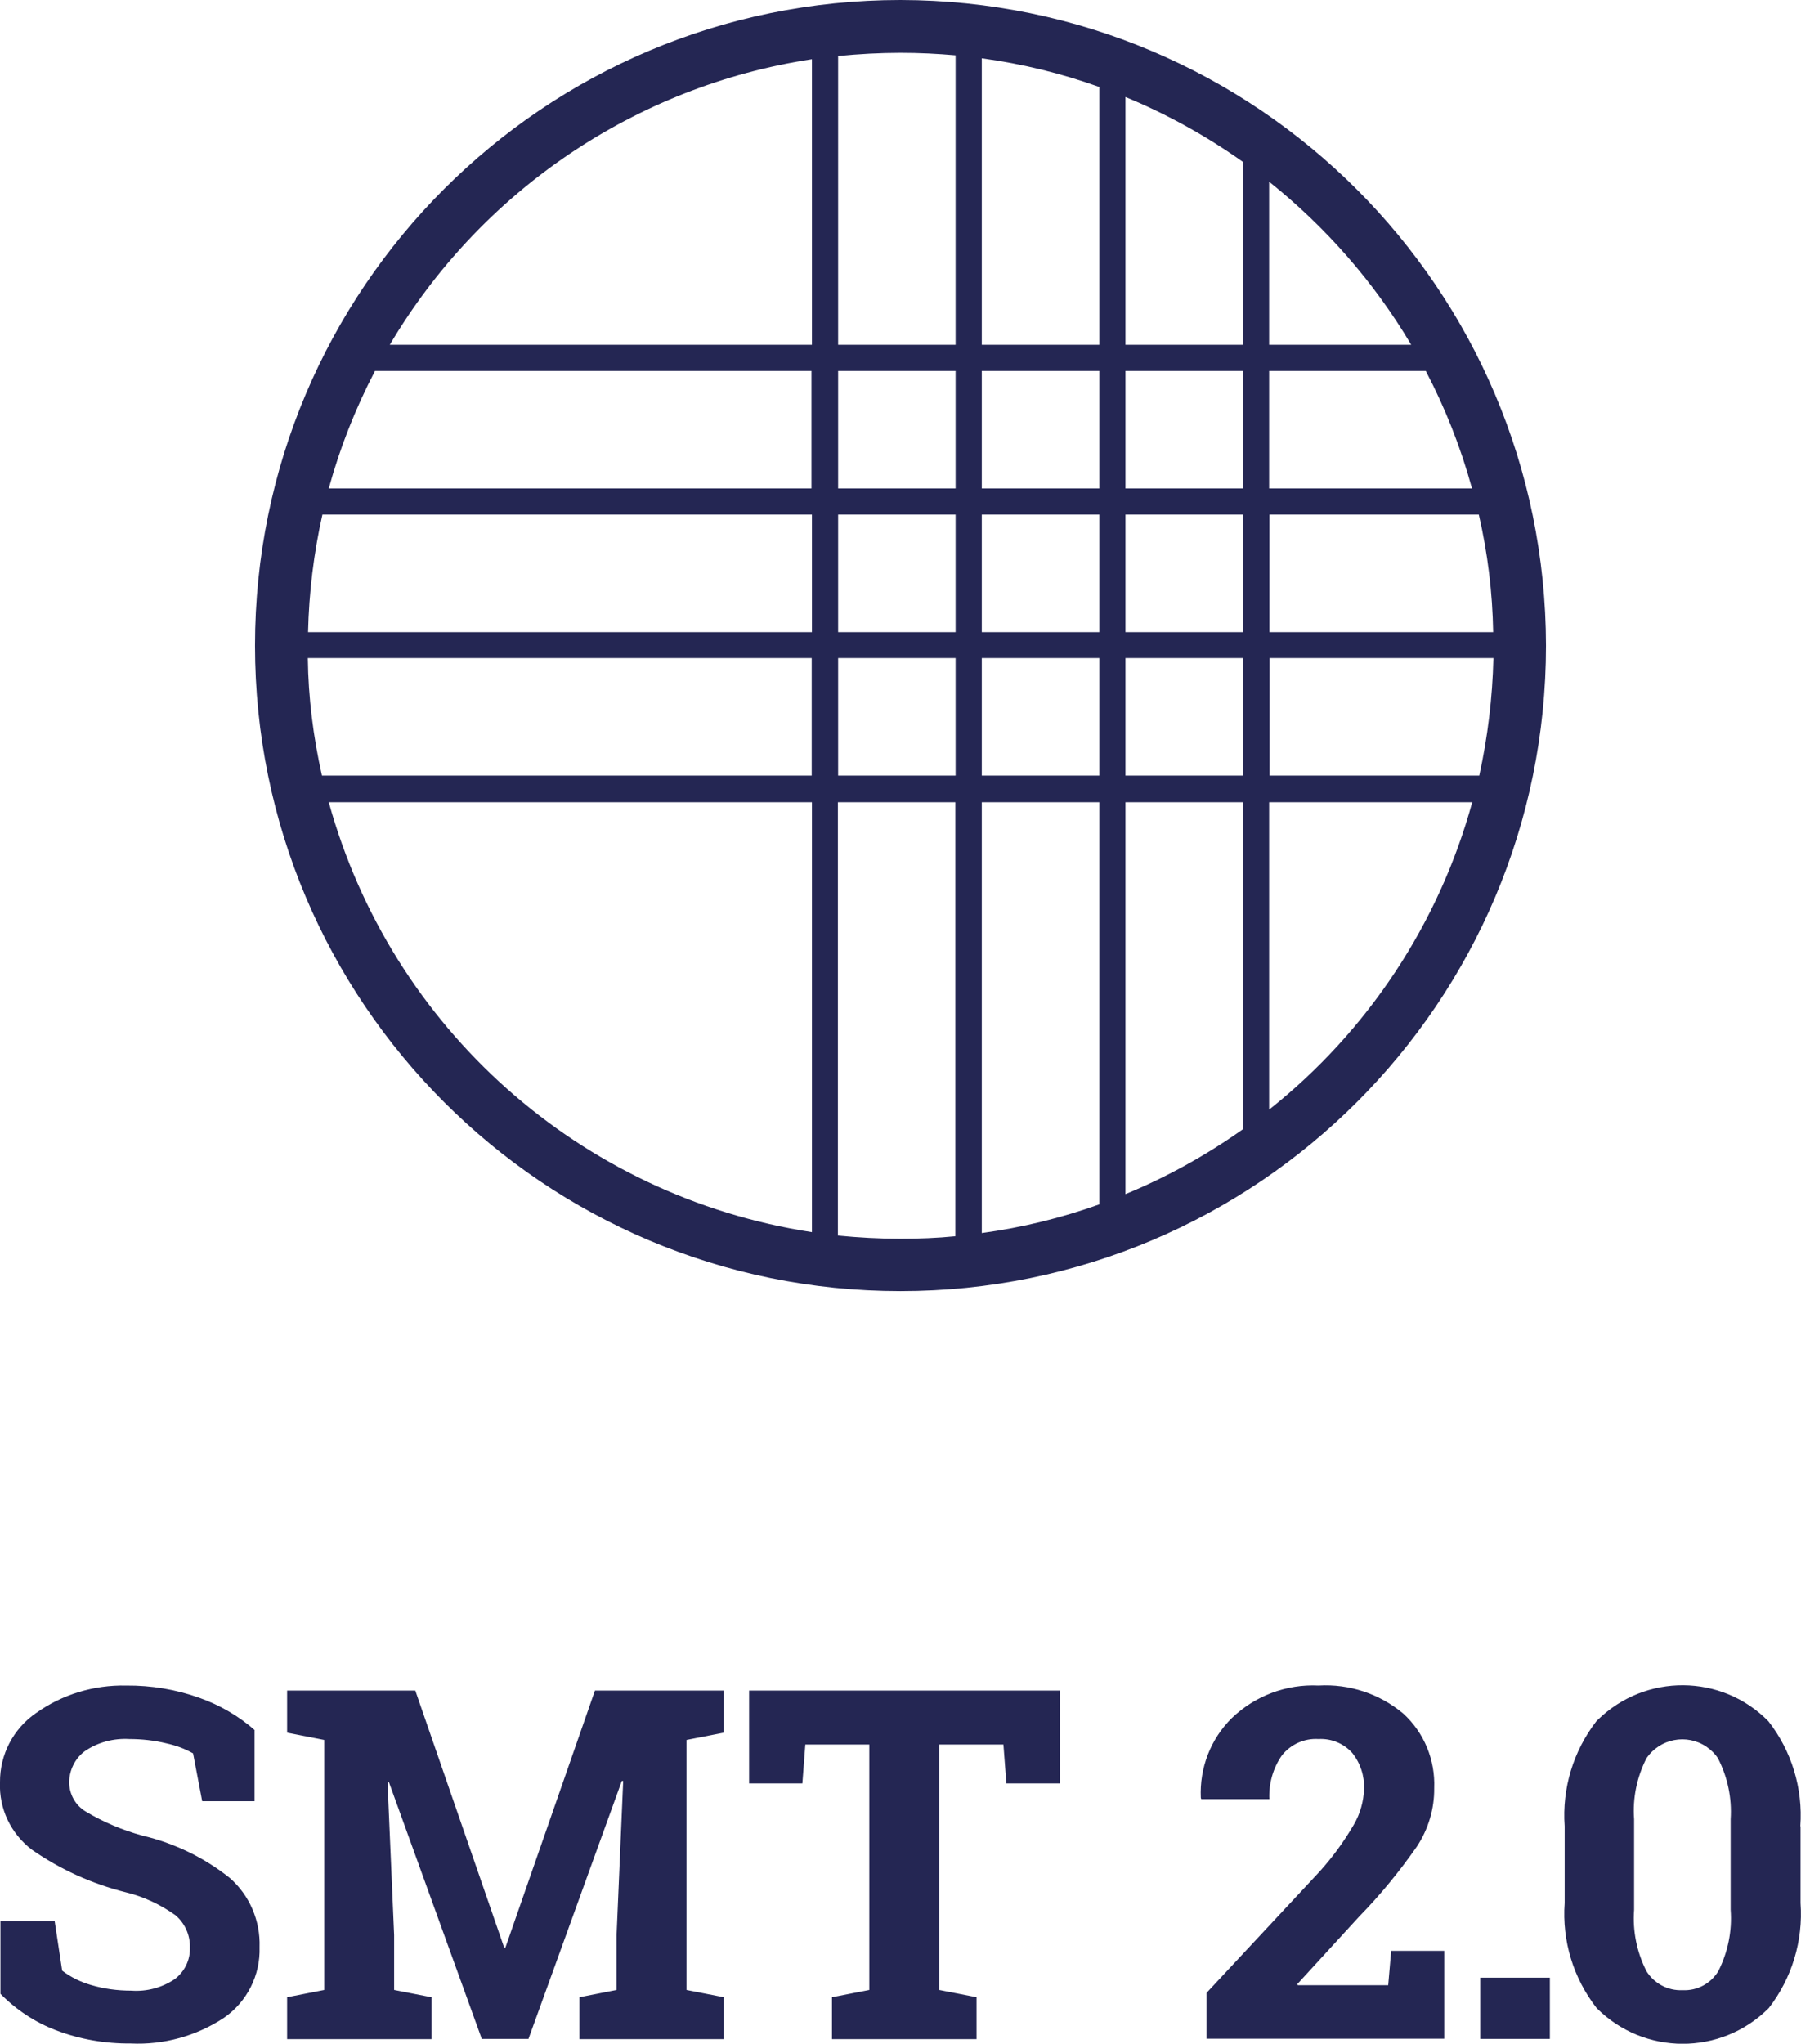
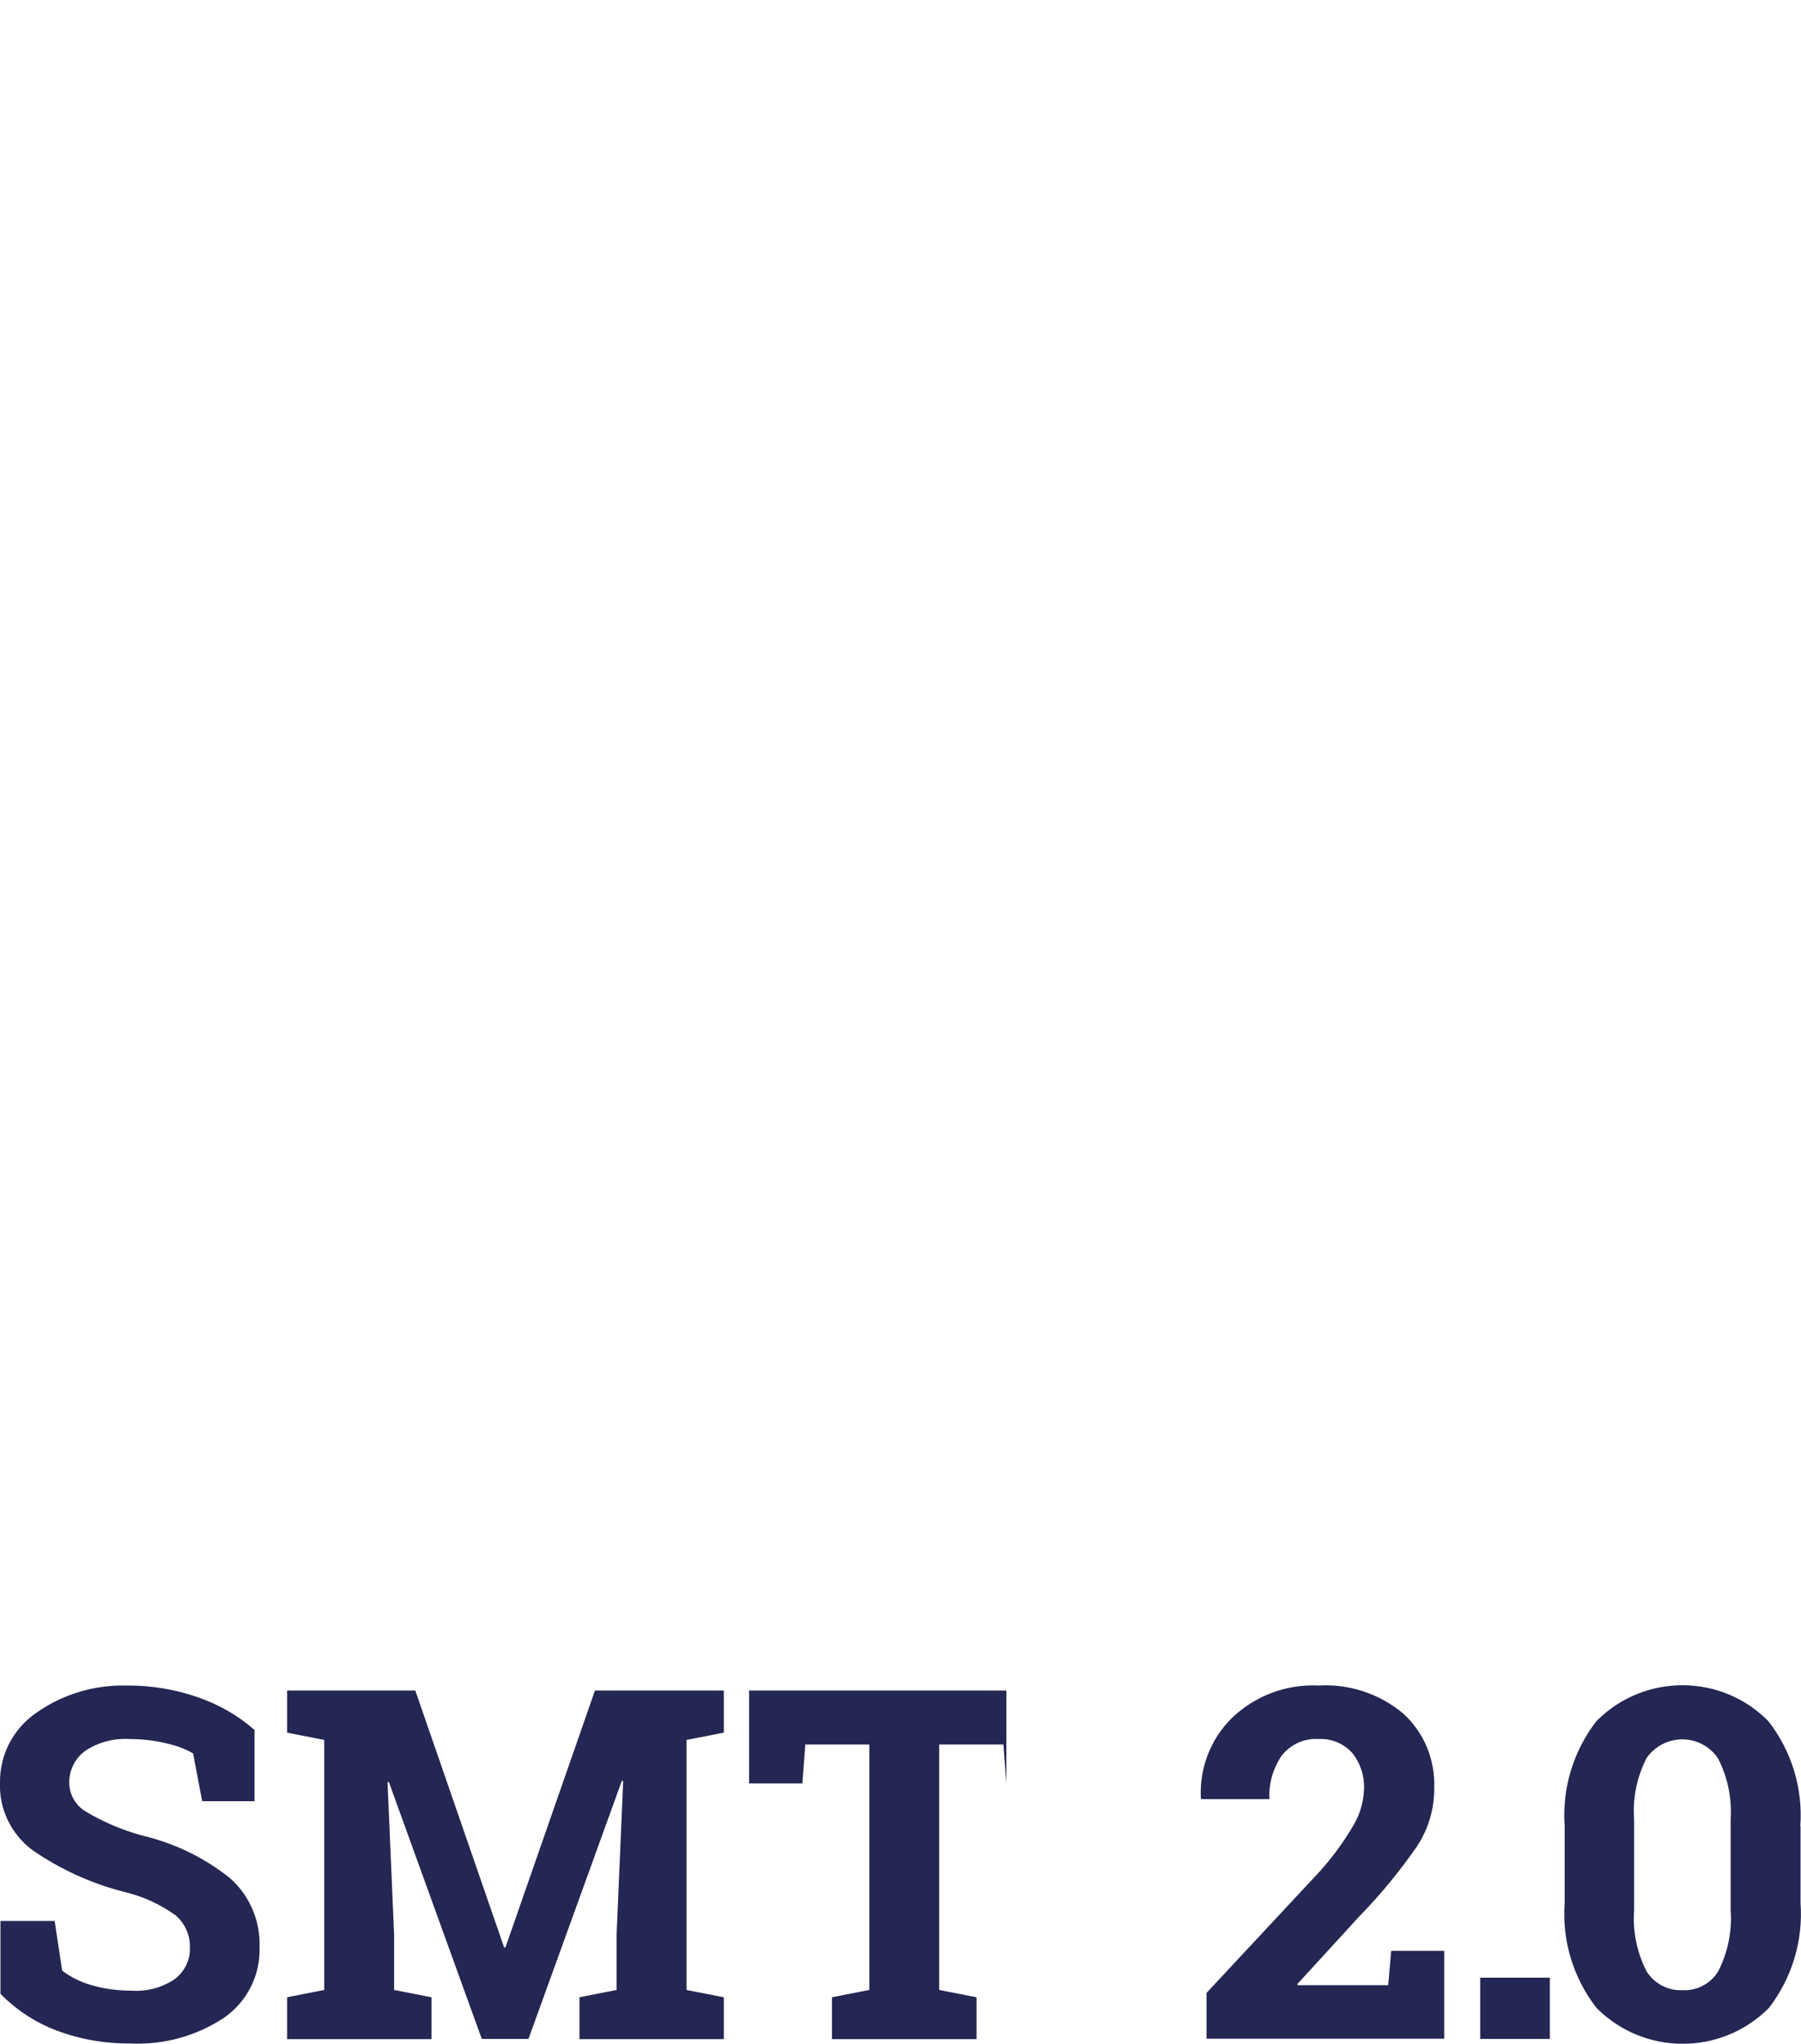
<svg xmlns="http://www.w3.org/2000/svg" id="Ebene_1" data-name="Ebene 1" viewBox="0 0 79.1 89.75">
  <defs>
    <style>
      .cls-1 {
        fill: #242653;
      }
    </style>
  </defs>
-   <path id="Pfad_421" data-name="Pfad 421" class="cls-1" d="M39.55,0C23.89,0,11.2,12.69,11.2,28.35s12.69,28.35,28.35,28.35,28.35-12.69,28.35-28.35C67.88,12.7,55.2.02,39.55,0M64.66,21.45h-8.92v-5.16h6.88c.86,1.64,1.54,3.37,2.03,5.16M54.59,21.45h-5.16v-5.16h5.16v5.16ZM43.12,22.6h5.16v5.16h-5.16v-5.16ZM41.97,27.76h-5.16v-5.16h5.16v5.16ZM49.43,22.6h5.16v5.16h-5.16v-5.16ZM49.43,15.14V4.26c1.82.75,3.55,1.71,5.16,2.85v8.03h-5.16ZM48.28,15.14h-5.16V2.56c1.76.24,3.49.66,5.16,1.26v11.32ZM48.28,21.45h-5.16v-5.16h5.16v5.16ZM41.97,21.45h-5.16v-5.16h5.16v5.16ZM35.66,21.45H14.44c.49-1.79,1.17-3.51,2.03-5.16h19.17v5.16h0ZM35.66,22.6v5.16H13.53c.04-1.74.25-3.47.63-5.16h21.5ZM13.52,28.9h22.13v5.16H14.14c-.38-1.69-.6-3.42-.62-5.16M36.81,28.9h5.16v5.16h-5.16v-5.16ZM43.12,28.9h5.16v5.16h-5.16v-5.16ZM48.28,35.23v17.66c-1.67.6-3.4,1.02-5.16,1.26v-18.92h5.16ZM49.43,35.23h5.16v14.36c-1.61,1.14-3.34,2.1-5.16,2.85,0,0,0-17.22,0-17.22ZM49.43,28.9h5.16v5.16h-5.16v-5.16ZM55.75,28.9h9.84c-.04,1.74-.25,3.47-.62,5.16h-9.21s0-5.16,0-5.16ZM55.75,27.76v-5.16h9.2c.39,1.69.6,3.42.63,5.16,0,0-9.84,0-9.84,0ZM61.98,15.14h-6.24v-7.16c2.49,1.99,4.61,4.41,6.24,7.16M41.97,2.42v12.72h-5.16V2.46c.92-.09,1.83-.14,2.75-.14.81,0,1.62.04,2.42.11M35.66,2.6v12.54h-18.54c3.99-6.75,10.79-11.36,18.54-12.54M14.44,35.23h21.22v18.88c-10.18-1.56-18.48-8.95-21.22-18.88M36.8,54.25v-19.02h5.16v19.06c-.79.08-1.61.11-2.42.11-.92,0-1.83-.05-2.75-.14M55.74,48.73v-13.5h8.92c-1.46,5.33-4.59,10.06-8.92,13.5" />
-   <path id="Pfad_422" data-name="Pfad 422" class="cls-1" d="M76.01,83.87c.07.93-.12,1.86-.54,2.69-.33.55-.93.87-1.57.84-.64.03-1.25-.29-1.59-.84-.42-.83-.61-1.76-.54-2.69v-3.98c-.07-.92.12-1.84.54-2.67.59-.87,1.77-1.1,2.64-.51.2.14.38.31.51.52.42.82.61,1.74.55,2.66,0,0,0,3.98,0,3.98ZM79.07,80.2c.12-1.66-.38-3.3-1.4-4.61-2.05-2.09-5.41-2.11-7.5-.06l-.06.06c-1.01,1.31-1.51,2.95-1.39,4.61v3.37c-.12,1.66.38,3.3,1.4,4.61,2.08,2.09,5.46,2.1,7.55.02l.02-.02c1.01-1.31,1.51-2.95,1.39-4.61v-3.37h-.01ZM68.07,86.85h-3.06v2.69h3.06v-2.69ZM63.43,89.54v-3.87h-2.33l-.13,1.51h-3.97l-.02-.05,2.72-2.97c.93-.95,1.77-1.98,2.53-3.07.5-.76.77-1.65.76-2.56.05-1.24-.44-2.44-1.36-3.28-1.04-.87-2.37-1.31-3.72-1.23-1.41-.07-2.79.45-3.81,1.43-.93.92-1.42,2.19-1.36,3.5l.02.06h2.99c-.03-.68.16-1.36.55-1.92.39-.49.99-.76,1.61-.72.56-.03,1.1.19,1.48.61.36.45.54,1.01.52,1.58-.02.55-.17,1.09-.45,1.57-.43.74-.94,1.44-1.52,2.08l-4.95,5.31v2.01h10.45-.01ZM32.9,74.24v4.08h2.34l.13-1.71h2.81v10.78l-1.64.32v1.84h6.35v-1.84l-1.64-.32v-10.78h2.82l.13,1.71h2.35v-4.08h-13.65ZM27.08,84.98v2.41l-1.63.32v1.84h6.34v-1.84l-1.64-.32v-10.98l1.64-.32v-1.85h-5.66l-3.93,11.28h-.06l-3.9-11.28h-5.63v1.85l1.63.32v10.98l-1.63.32v1.84h6.34v-1.84l-1.64-.32v-2.41l-.29-6.72h.06l4.08,11.28h2.05l4.1-11.33h.06l-.29,6.77h0ZM11.2,75.99c-.71-.63-1.54-1.11-2.44-1.43-1.03-.37-2.12-.55-3.22-.54-1.42-.03-2.81.39-3.96,1.21-1,.69-1.59,1.83-1.58,3.04-.05,1.16.48,2.26,1.4,2.96,1.25.87,2.64,1.5,4.12,1.87.79.19,1.53.54,2.19,1.01.41.35.65.88.63,1.42.02.54-.23,1.05-.66,1.38-.56.38-1.24.56-1.92.51-.6,0-1.2-.08-1.77-.25-.45-.13-.88-.34-1.26-.63l-.33-2.18H.02v3.2c.69.7,1.52,1.25,2.44,1.6,1.05.4,2.16.59,3.28.58,1.45.07,2.89-.33,4.1-1.13,1.01-.7,1.6-1.87,1.56-3.1.04-1.16-.44-2.28-1.31-3.04-1.13-.9-2.44-1.53-3.84-1.86-.87-.24-1.71-.59-2.49-1.06-.45-.27-.72-.76-.72-1.28s.25-1.05.69-1.37c.57-.39,1.26-.57,1.95-.53.55,0,1.1.06,1.63.19.41.09.8.23,1.17.44l.4,2.1h2.3v-3.13l.02.02Z" />
+   <path id="Pfad_422" data-name="Pfad 422" class="cls-1" d="M76.01,83.87c.07.93-.12,1.86-.54,2.69-.33.55-.93.87-1.57.84-.64.03-1.25-.29-1.59-.84-.42-.83-.61-1.76-.54-2.69v-3.98c-.07-.92.12-1.84.54-2.67.59-.87,1.77-1.1,2.64-.51.2.14.38.31.51.52.42.82.61,1.74.55,2.66,0,0,0,3.98,0,3.98ZM79.07,80.2c.12-1.66-.38-3.3-1.4-4.61-2.05-2.09-5.41-2.11-7.5-.06l-.06.06c-1.01,1.31-1.51,2.95-1.39,4.61v3.37c-.12,1.66.38,3.3,1.4,4.61,2.08,2.09,5.46,2.1,7.55.02l.02-.02c1.01-1.31,1.51-2.95,1.39-4.61v-3.37h-.01ZM68.07,86.85h-3.06v2.69h3.06v-2.69ZM63.43,89.54v-3.87h-2.33l-.13,1.51h-3.97l-.02-.05,2.72-2.97c.93-.95,1.77-1.98,2.53-3.07.5-.76.77-1.65.76-2.56.05-1.24-.44-2.44-1.36-3.28-1.04-.87-2.37-1.31-3.72-1.23-1.41-.07-2.79.45-3.81,1.43-.93.92-1.42,2.19-1.36,3.5l.02.06h2.99c-.03-.68.16-1.36.55-1.92.39-.49.99-.76,1.61-.72.56-.03,1.1.19,1.48.61.36.45.54,1.01.52,1.58-.02.55-.17,1.09-.45,1.57-.43.74-.94,1.44-1.52,2.08l-4.95,5.31v2.01h10.45-.01ZM32.9,74.24v4.08h2.34l.13-1.71h2.81v10.78l-1.64.32v1.84h6.35v-1.84l-1.64-.32v-10.78h2.82l.13,1.71v-4.08h-13.65ZM27.08,84.98v2.41l-1.63.32v1.84h6.34v-1.84l-1.64-.32v-10.98l1.64-.32v-1.85h-5.66l-3.93,11.28h-.06l-3.9-11.28h-5.63v1.85l1.63.32v10.98l-1.63.32v1.84h6.34v-1.84l-1.64-.32v-2.41l-.29-6.72h.06l4.08,11.28h2.05l4.1-11.33h.06l-.29,6.77h0ZM11.2,75.99c-.71-.63-1.54-1.11-2.44-1.43-1.03-.37-2.12-.55-3.22-.54-1.42-.03-2.81.39-3.96,1.21-1,.69-1.59,1.83-1.58,3.04-.05,1.16.48,2.26,1.4,2.96,1.25.87,2.64,1.5,4.12,1.87.79.19,1.53.54,2.19,1.01.41.35.65.88.63,1.42.02.54-.23,1.05-.66,1.38-.56.38-1.24.56-1.92.51-.6,0-1.2-.08-1.77-.25-.45-.13-.88-.34-1.26-.63l-.33-2.18H.02v3.2c.69.7,1.52,1.25,2.44,1.6,1.05.4,2.16.59,3.28.58,1.45.07,2.89-.33,4.1-1.13,1.01-.7,1.6-1.87,1.56-3.1.04-1.16-.44-2.28-1.31-3.04-1.13-.9-2.44-1.53-3.84-1.86-.87-.24-1.71-.59-2.49-1.06-.45-.27-.72-.76-.72-1.28s.25-1.05.69-1.37c.57-.39,1.26-.57,1.95-.53.55,0,1.1.06,1.63.19.41.09.8.23,1.17.44l.4,2.1h2.3v-3.13l.02.02Z" />
</svg>